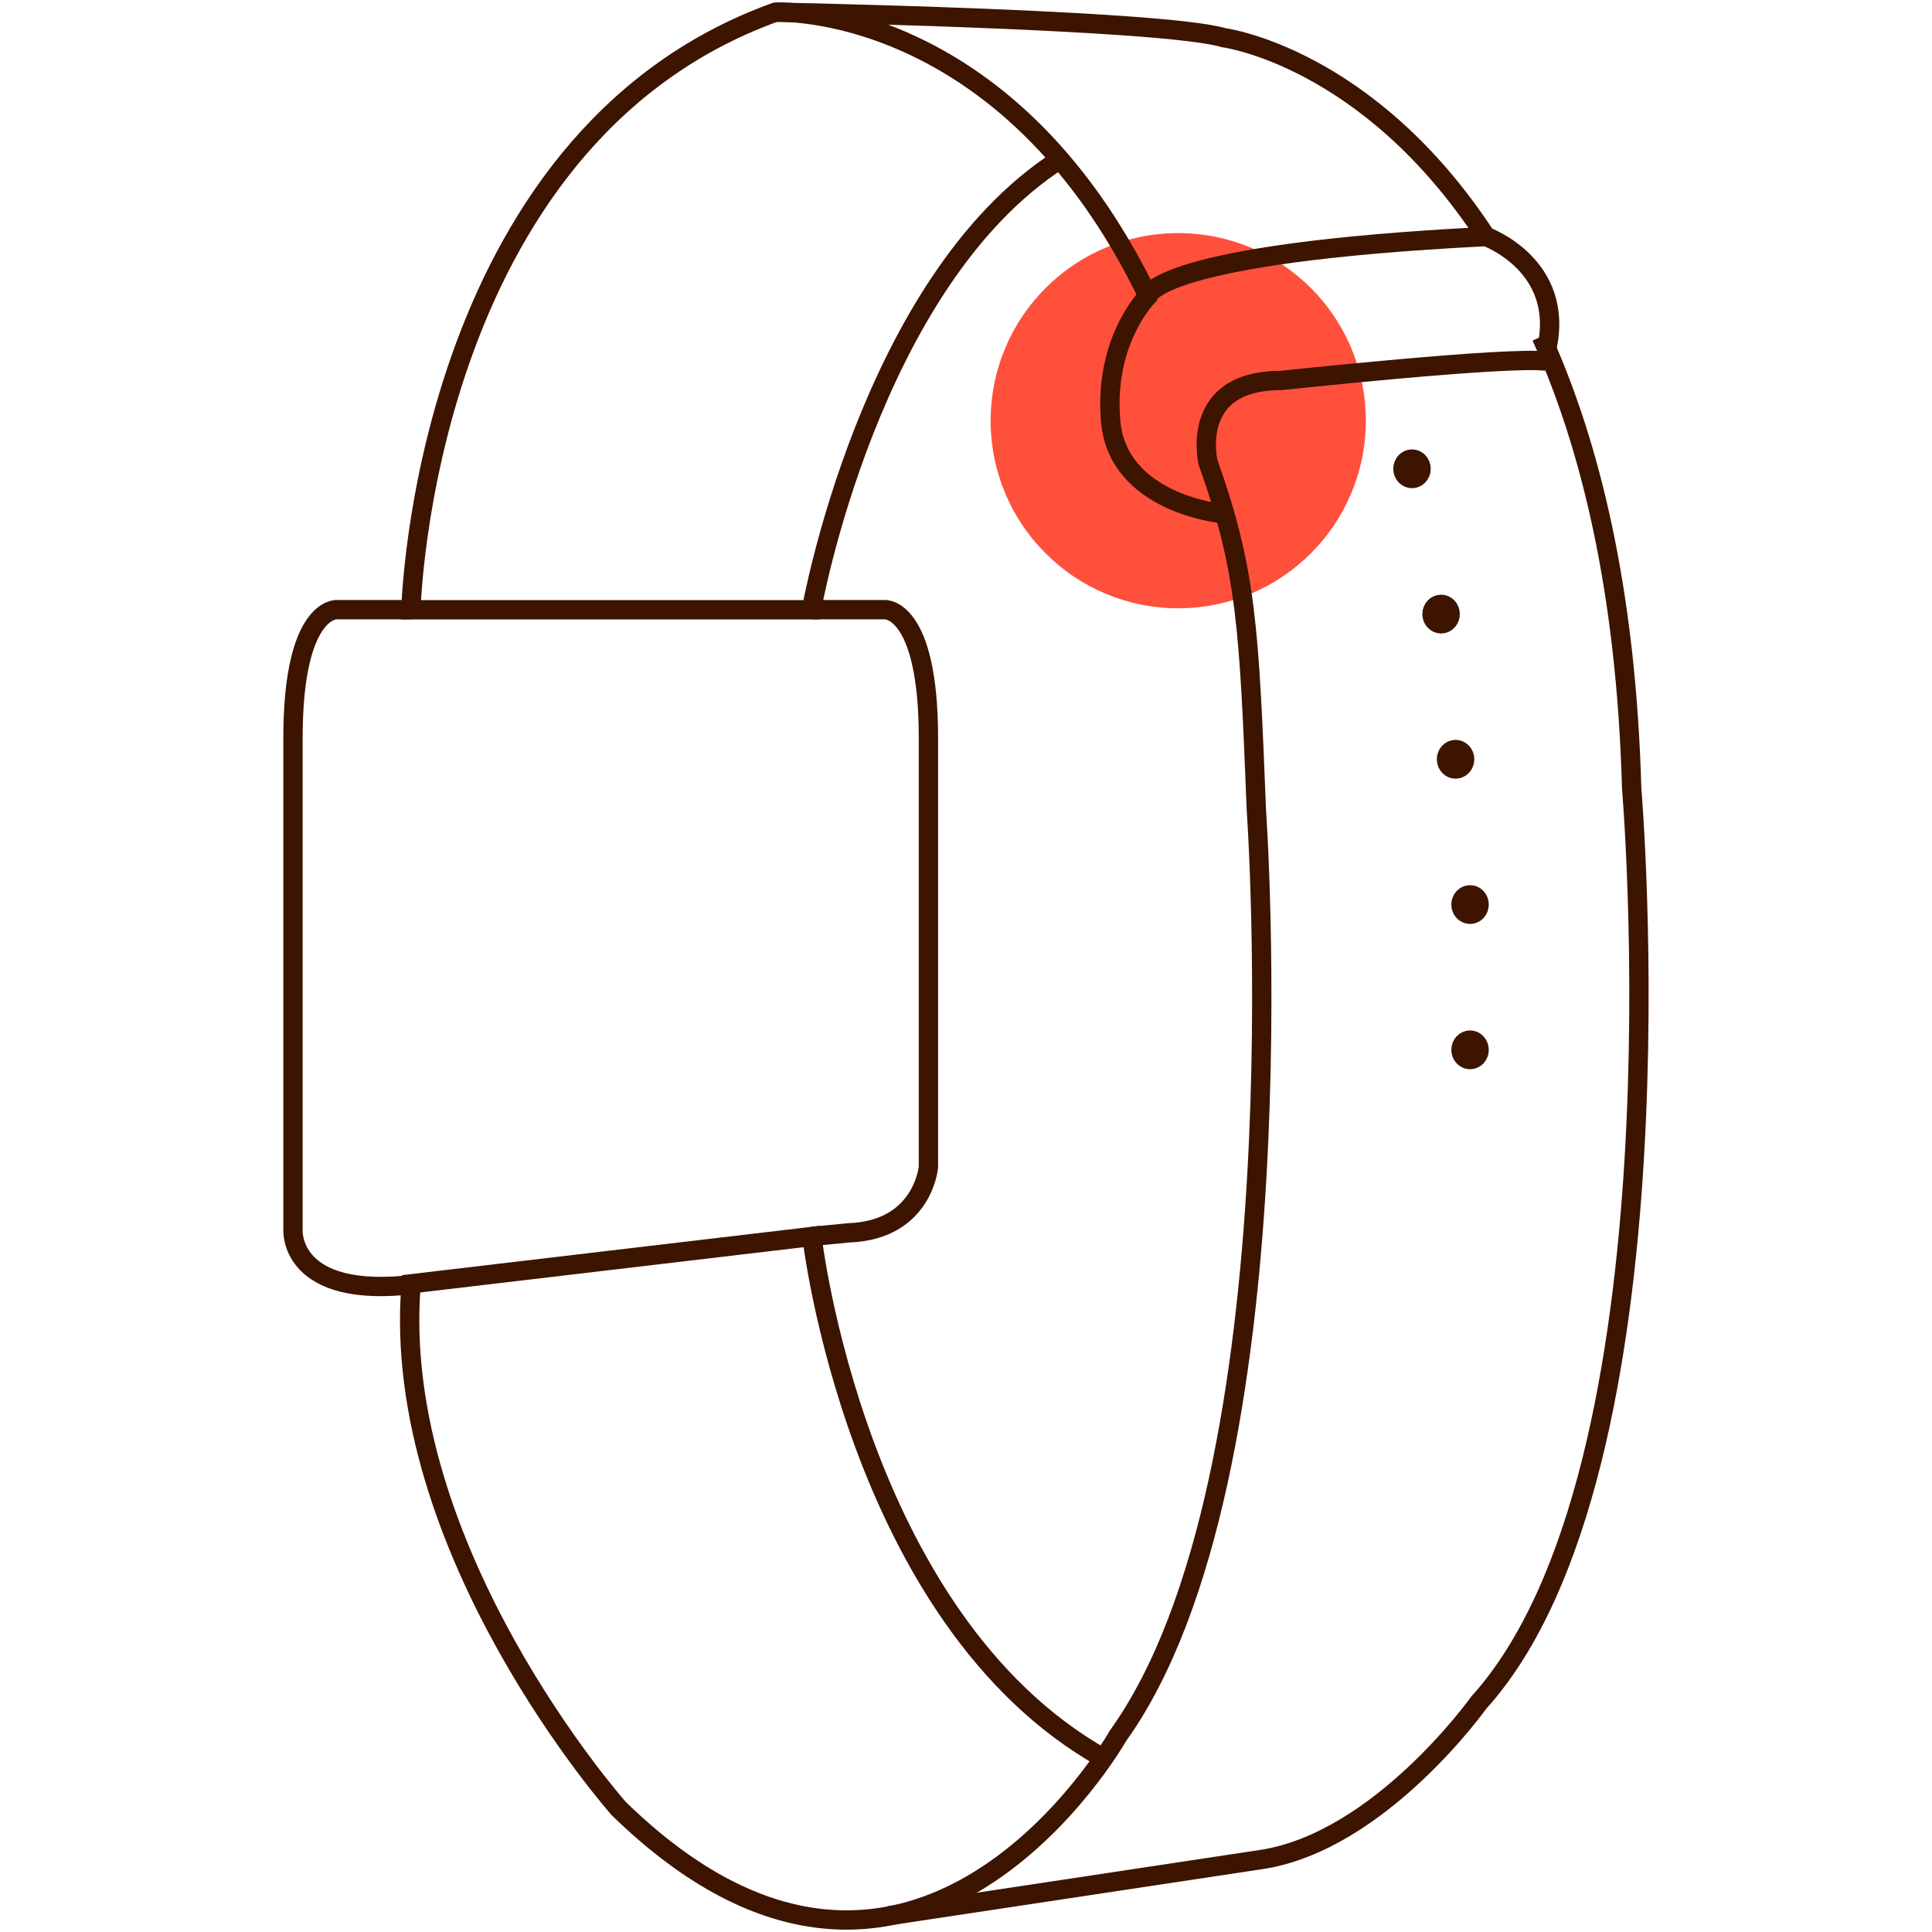
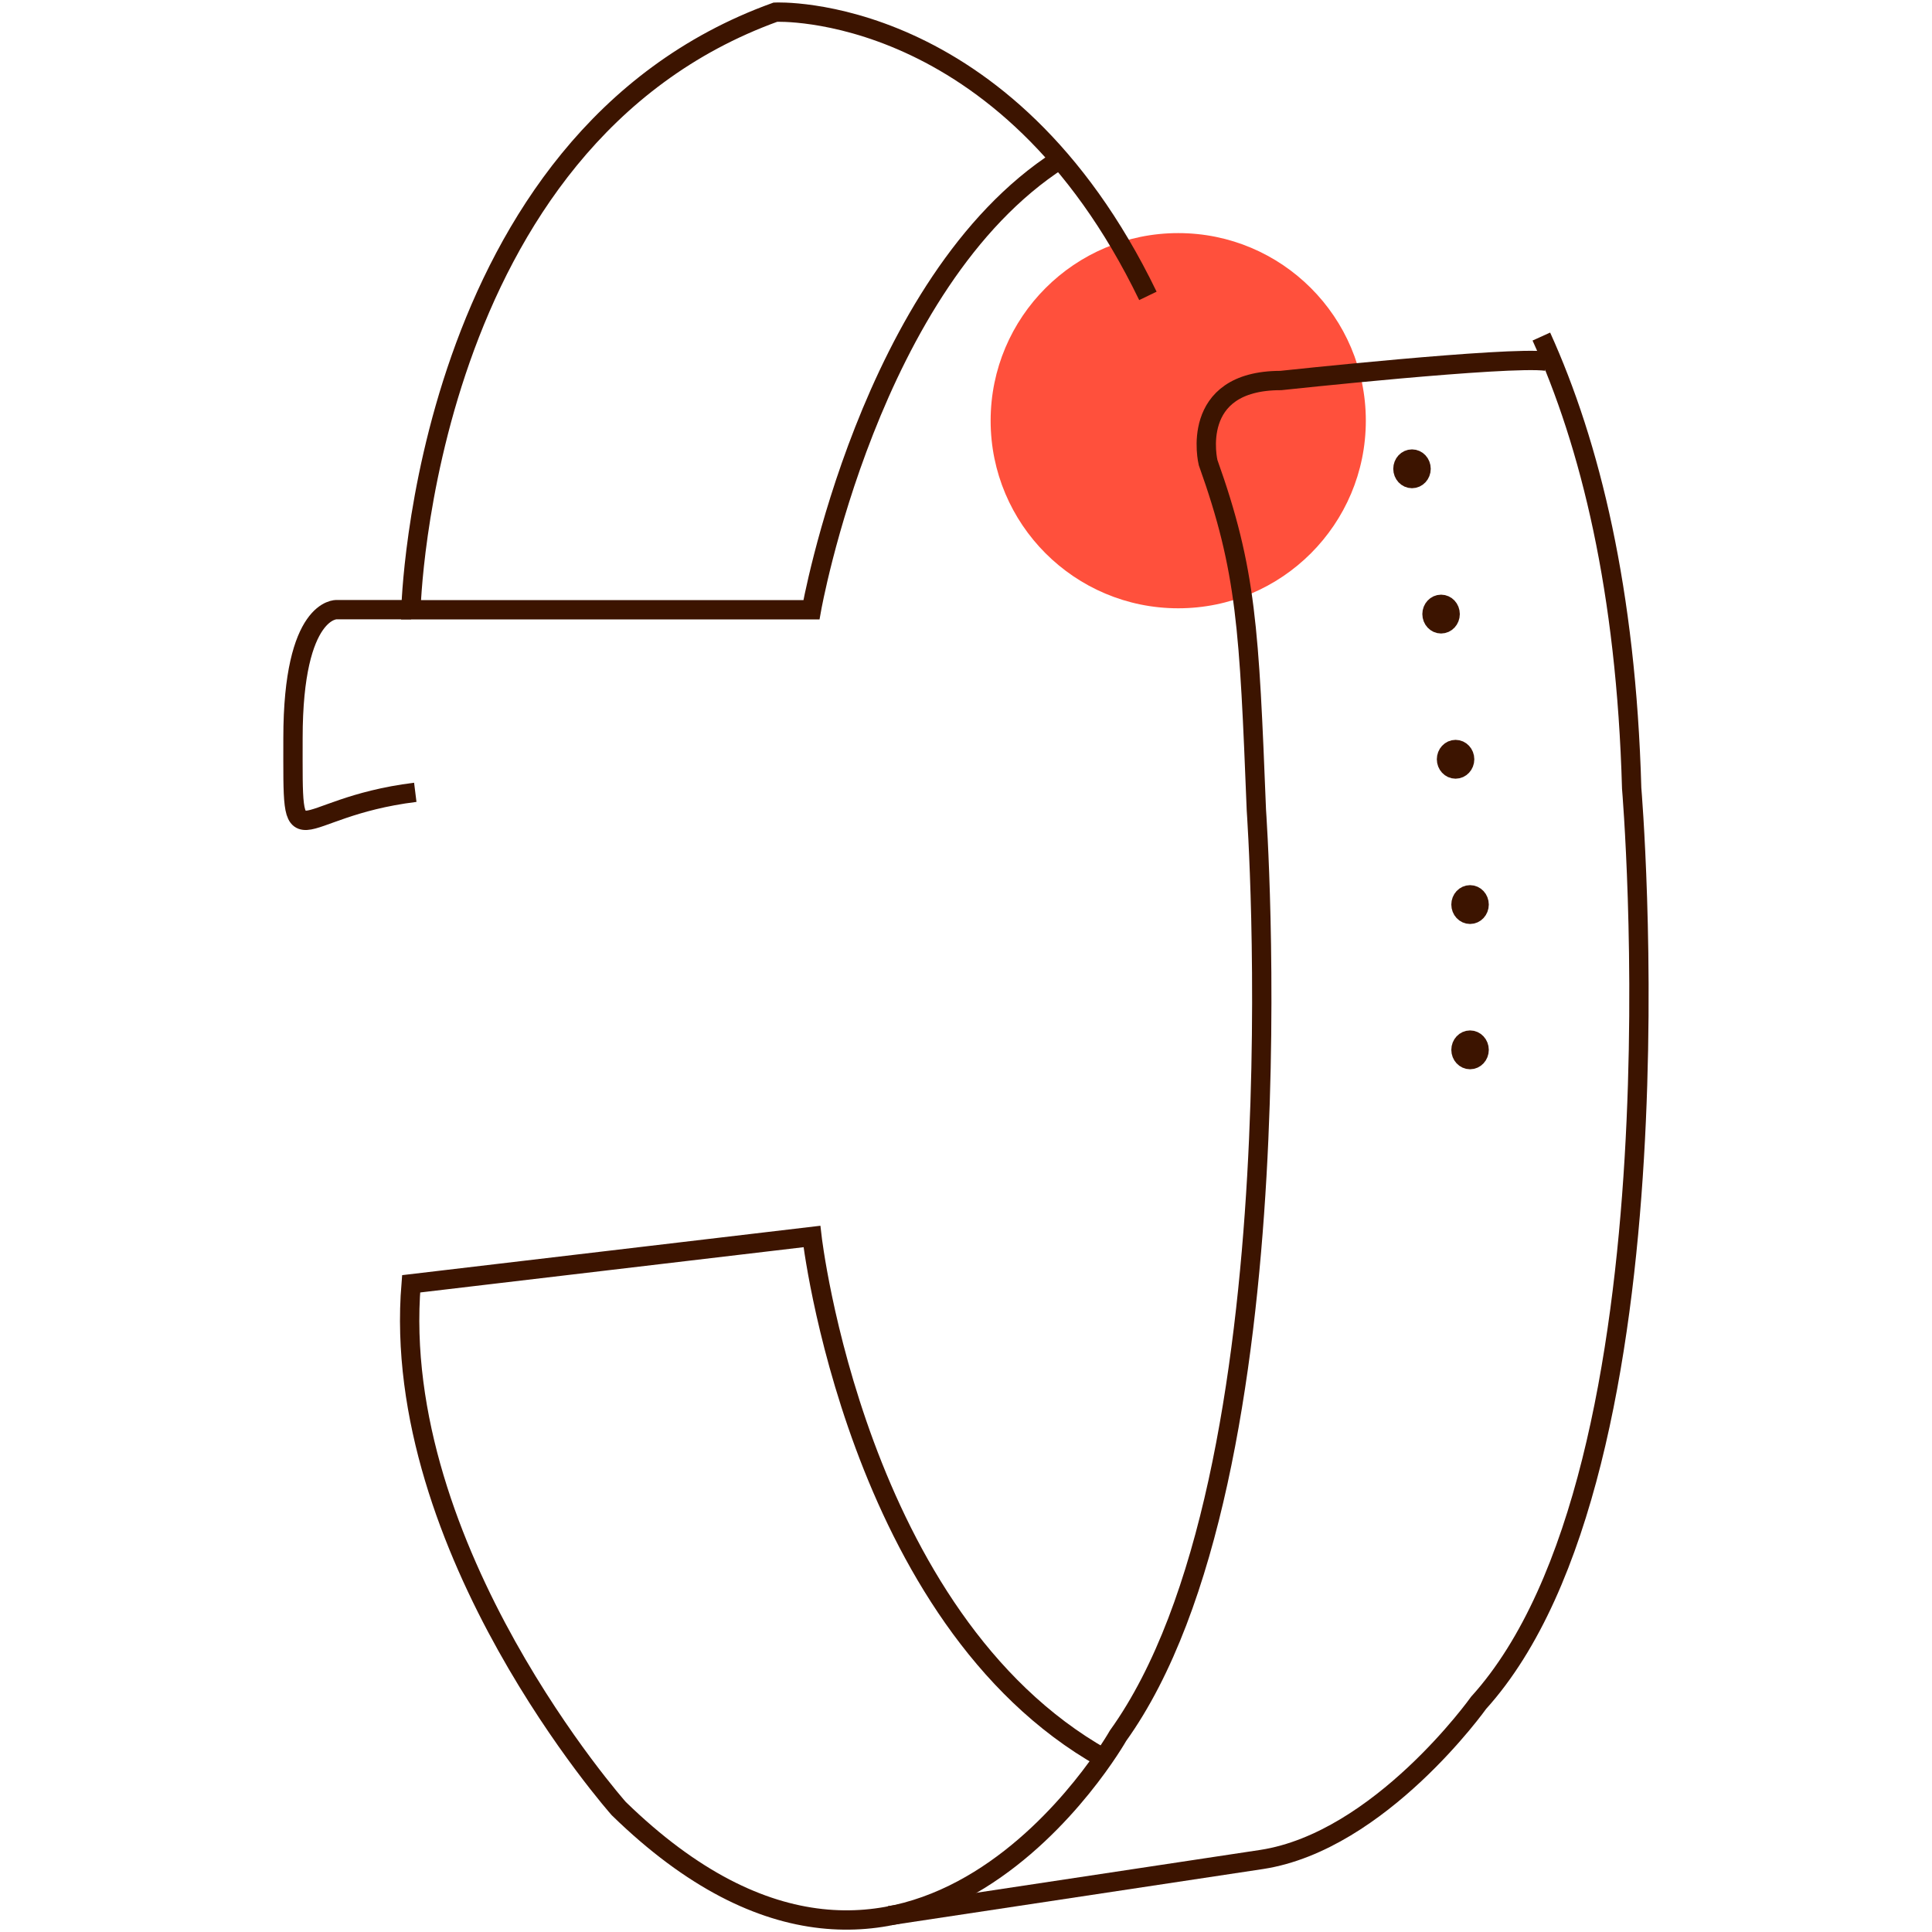
<svg xmlns="http://www.w3.org/2000/svg" id="Warstwa_1" data-name="Warstwa 1" viewBox="0 0 200 200">
  <defs>
    <style>.cls-1{fill:#ff503c;}.cls-2{fill:none;stroke:#3c1400;stroke-miterlimit:10;stroke-width:2px;}</style>
  </defs>
  <circle class="cls-1" cx="121.97" cy="43.55" r="19.42" />
  <g id="Arrow_7-2" data-name="Arrow 7-2">
    <path class="cls-2" d="M118.83,30.63C104.07.1,80.27,1.26,80.27,1.26,43.69,14.46,42.54,63.12,42.54,63.12H84s6-33.95,25.69-46.6" />
    <path class="cls-2" d="M114.21,182c-25.64-14.43-30.16-54-30.16-54l-41.49,4.9c-2.27,27.54,21.49,54.32,21.49,54.32,30.56,29.8,51.69-7.54,51.69-7.54,19.22-26.78,14.32-95.8,14.32-95.8-.75-18.77-1-24.81-5-36,0,0-2.07-8.49,7.53-8.49,0,0,23.59-2.54,27.49-2" />
    <path class="cls-2" d="M159.56,34.84c5.06,11.17,8.78,26.29,9.35,46.76,0,0,6,70.53-15.84,94.67,0,0-10.2,14.33-22.45,16.22l-38.55,5.82" />
-     <path class="cls-2" d="M80.27,1.26s40,.75,46.4,2.64c0,0,14.94,1.92,27.15,20.59" />
-     <path class="cls-2" d="M84.05,63.11h7.54s4.52-.28,4.52,13.3v44.41s-.56,6.51-8.2,6.8l-3.86.37" />
-     <path class="cls-2" d="M42.56,63.11h-7.7s-4.53-.28-4.53,13.3v50.92s-.45,7.24,12.66,5.61" />
+     <path class="cls-2" d="M42.56,63.11h-7.7s-4.53-.28-4.53,13.3s-.45,7.24,12.66,5.61" />
    <ellipse class="cls-2" cx="146.17" cy="48.53" rx="0.94" ry="1.01" />
    <ellipse class="cls-2" cx="149.18" cy="63.57" rx="0.94" ry="1.01" />
    <ellipse class="cls-2" cx="150.68" cy="78.6" rx="0.94" ry="1.01" />
    <ellipse class="cls-2" cx="152.18" cy="93.64" rx="0.94" ry="1.01" />
    <ellipse class="cls-2" cx="152.18" cy="108.68" rx="0.94" ry="1.01" />
-     <path class="cls-2" d="M160.12,36.08c1.94-8.62-6.28-11.59-6.28-11.59-34.33,1.73-35,6.15-35,6.15s-4.61,4.56-3.86,13,11.37,9.5,11.37,9.5" />
  </g>
</svg>